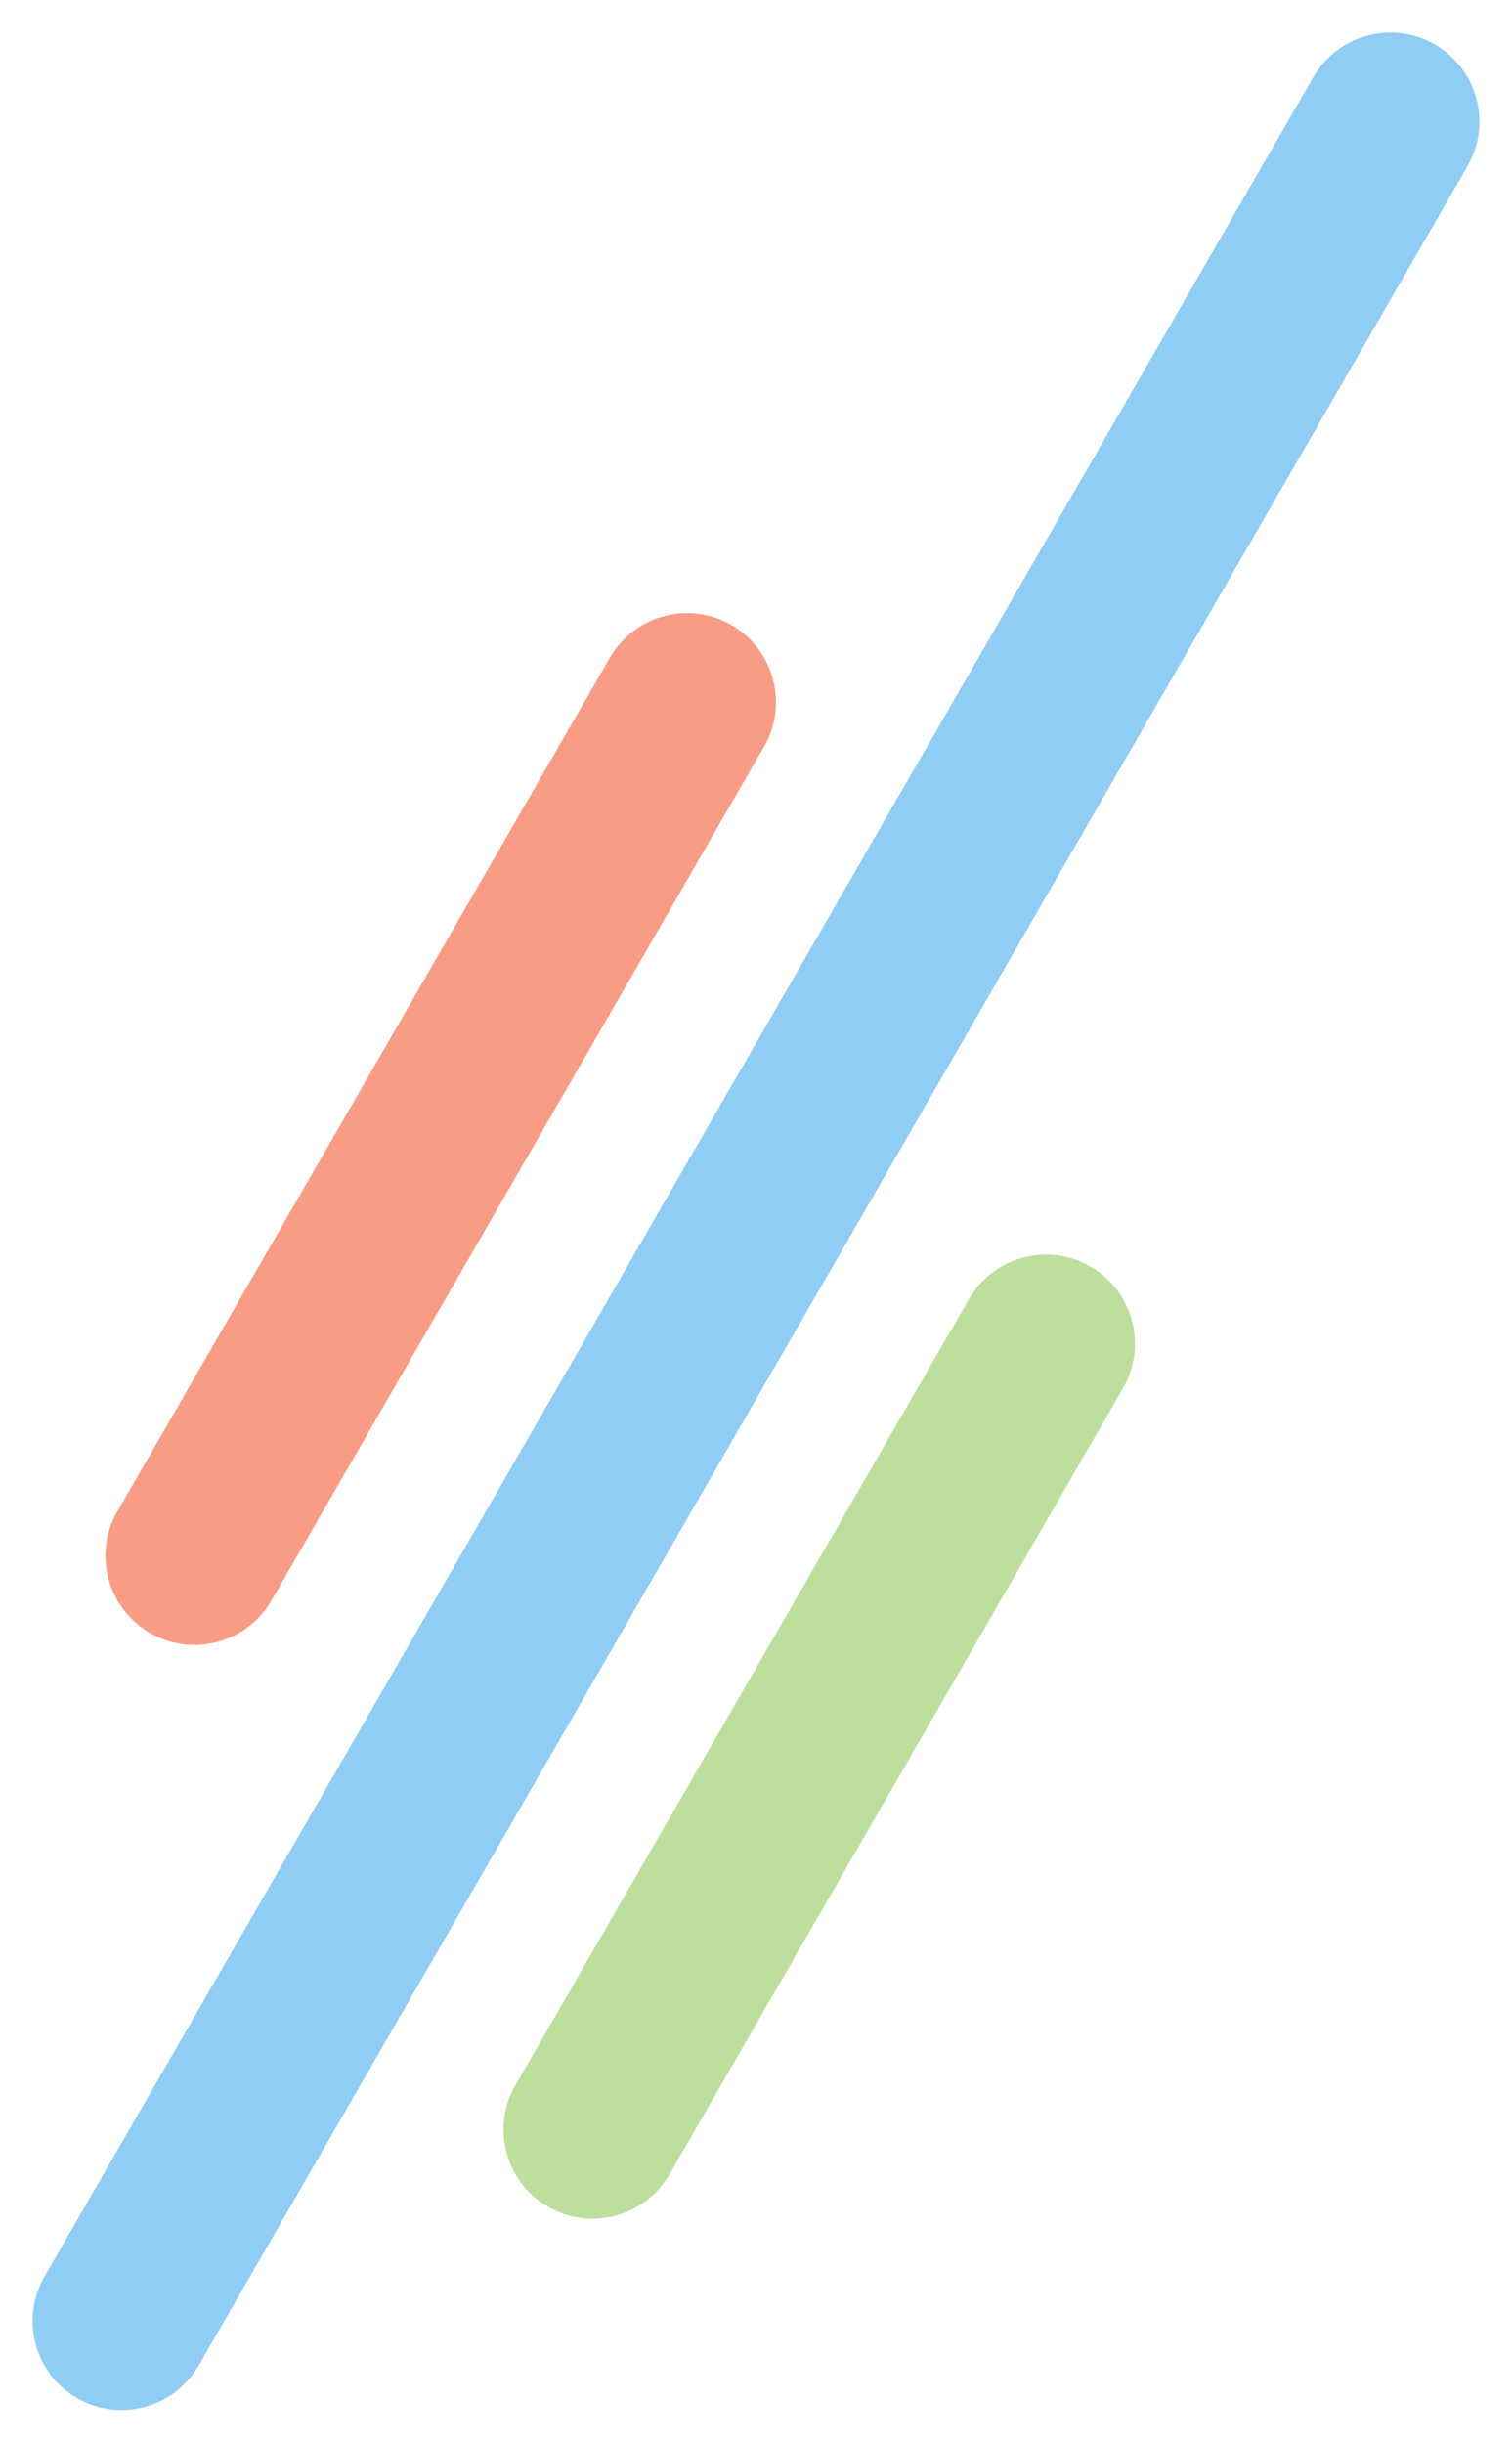
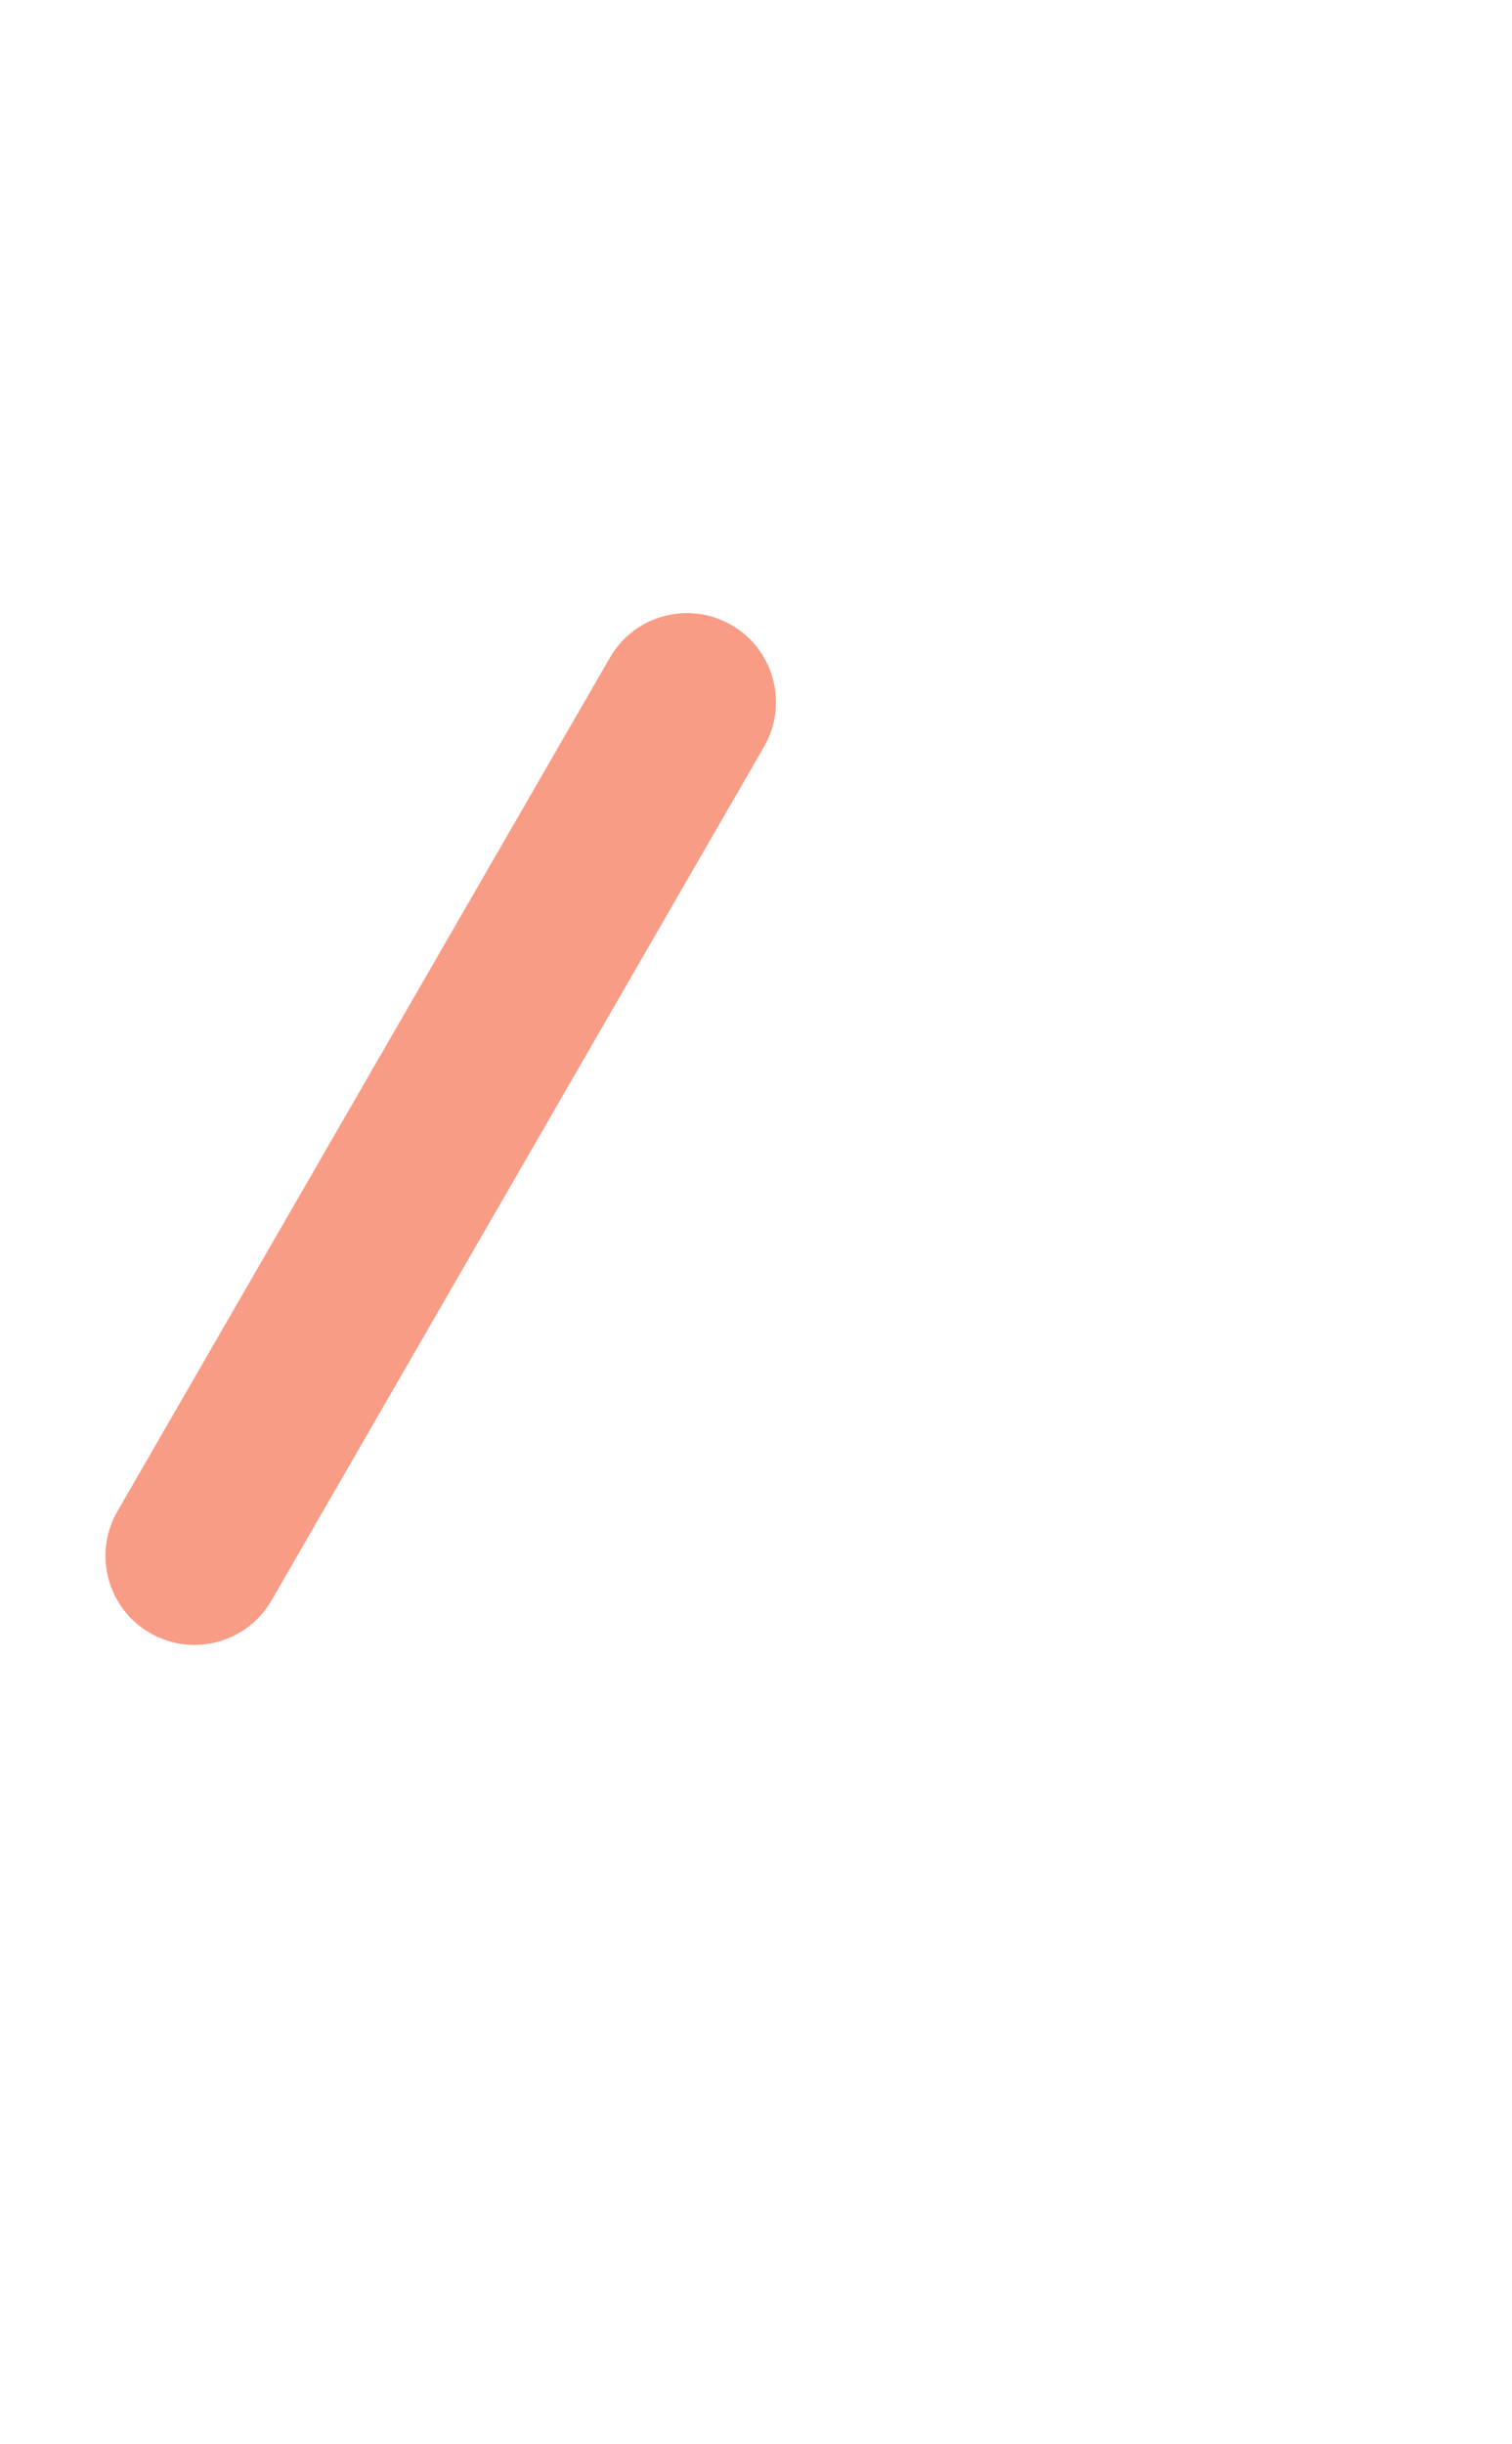
<svg xmlns="http://www.w3.org/2000/svg" width="577" height="932" viewBox="0 0 577 932" fill="none">
-   <path d="M232.752 250.776C242.129 234.534 262.898 228.969 279.14 238.346V238.346C295.382 247.724 300.947 268.492 291.57 284.734L103.618 610.277C94.24 626.519 73.471 632.084 57.229 622.707V622.707C40.987 613.329 35.422 592.561 44.8 576.318L232.752 250.776Z" fill="#F99C85" />
-   <path d="M369.739 495.409C379.117 479.167 399.886 473.602 416.128 482.979V482.979C432.37 492.357 437.935 513.125 428.557 529.368L255.518 829.081C246.14 845.323 225.372 850.888 209.13 841.511V841.511C192.887 832.133 187.323 811.364 196.7 795.122L369.739 495.409Z" fill="#BCDF9D" />
-   <path d="M501.192 29.409C510.57 13.167 531.338 7.602 547.58 16.979V16.979C563.822 26.357 569.387 47.125 560.01 63.367L75.797 902.049C66.42 918.291 45.651 923.856 29.409 914.478V914.478C13.167 905.101 7.602 884.332 16.979 868.09L501.192 29.409Z" fill="#90CDF4" />
+   <path d="M232.752 250.776C242.129 234.534 262.898 228.969 279.14 238.346C295.382 247.724 300.947 268.492 291.57 284.734L103.618 610.277C94.24 626.519 73.471 632.084 57.229 622.707V622.707C40.987 613.329 35.422 592.561 44.8 576.318L232.752 250.776Z" fill="#F99C85" />
</svg>